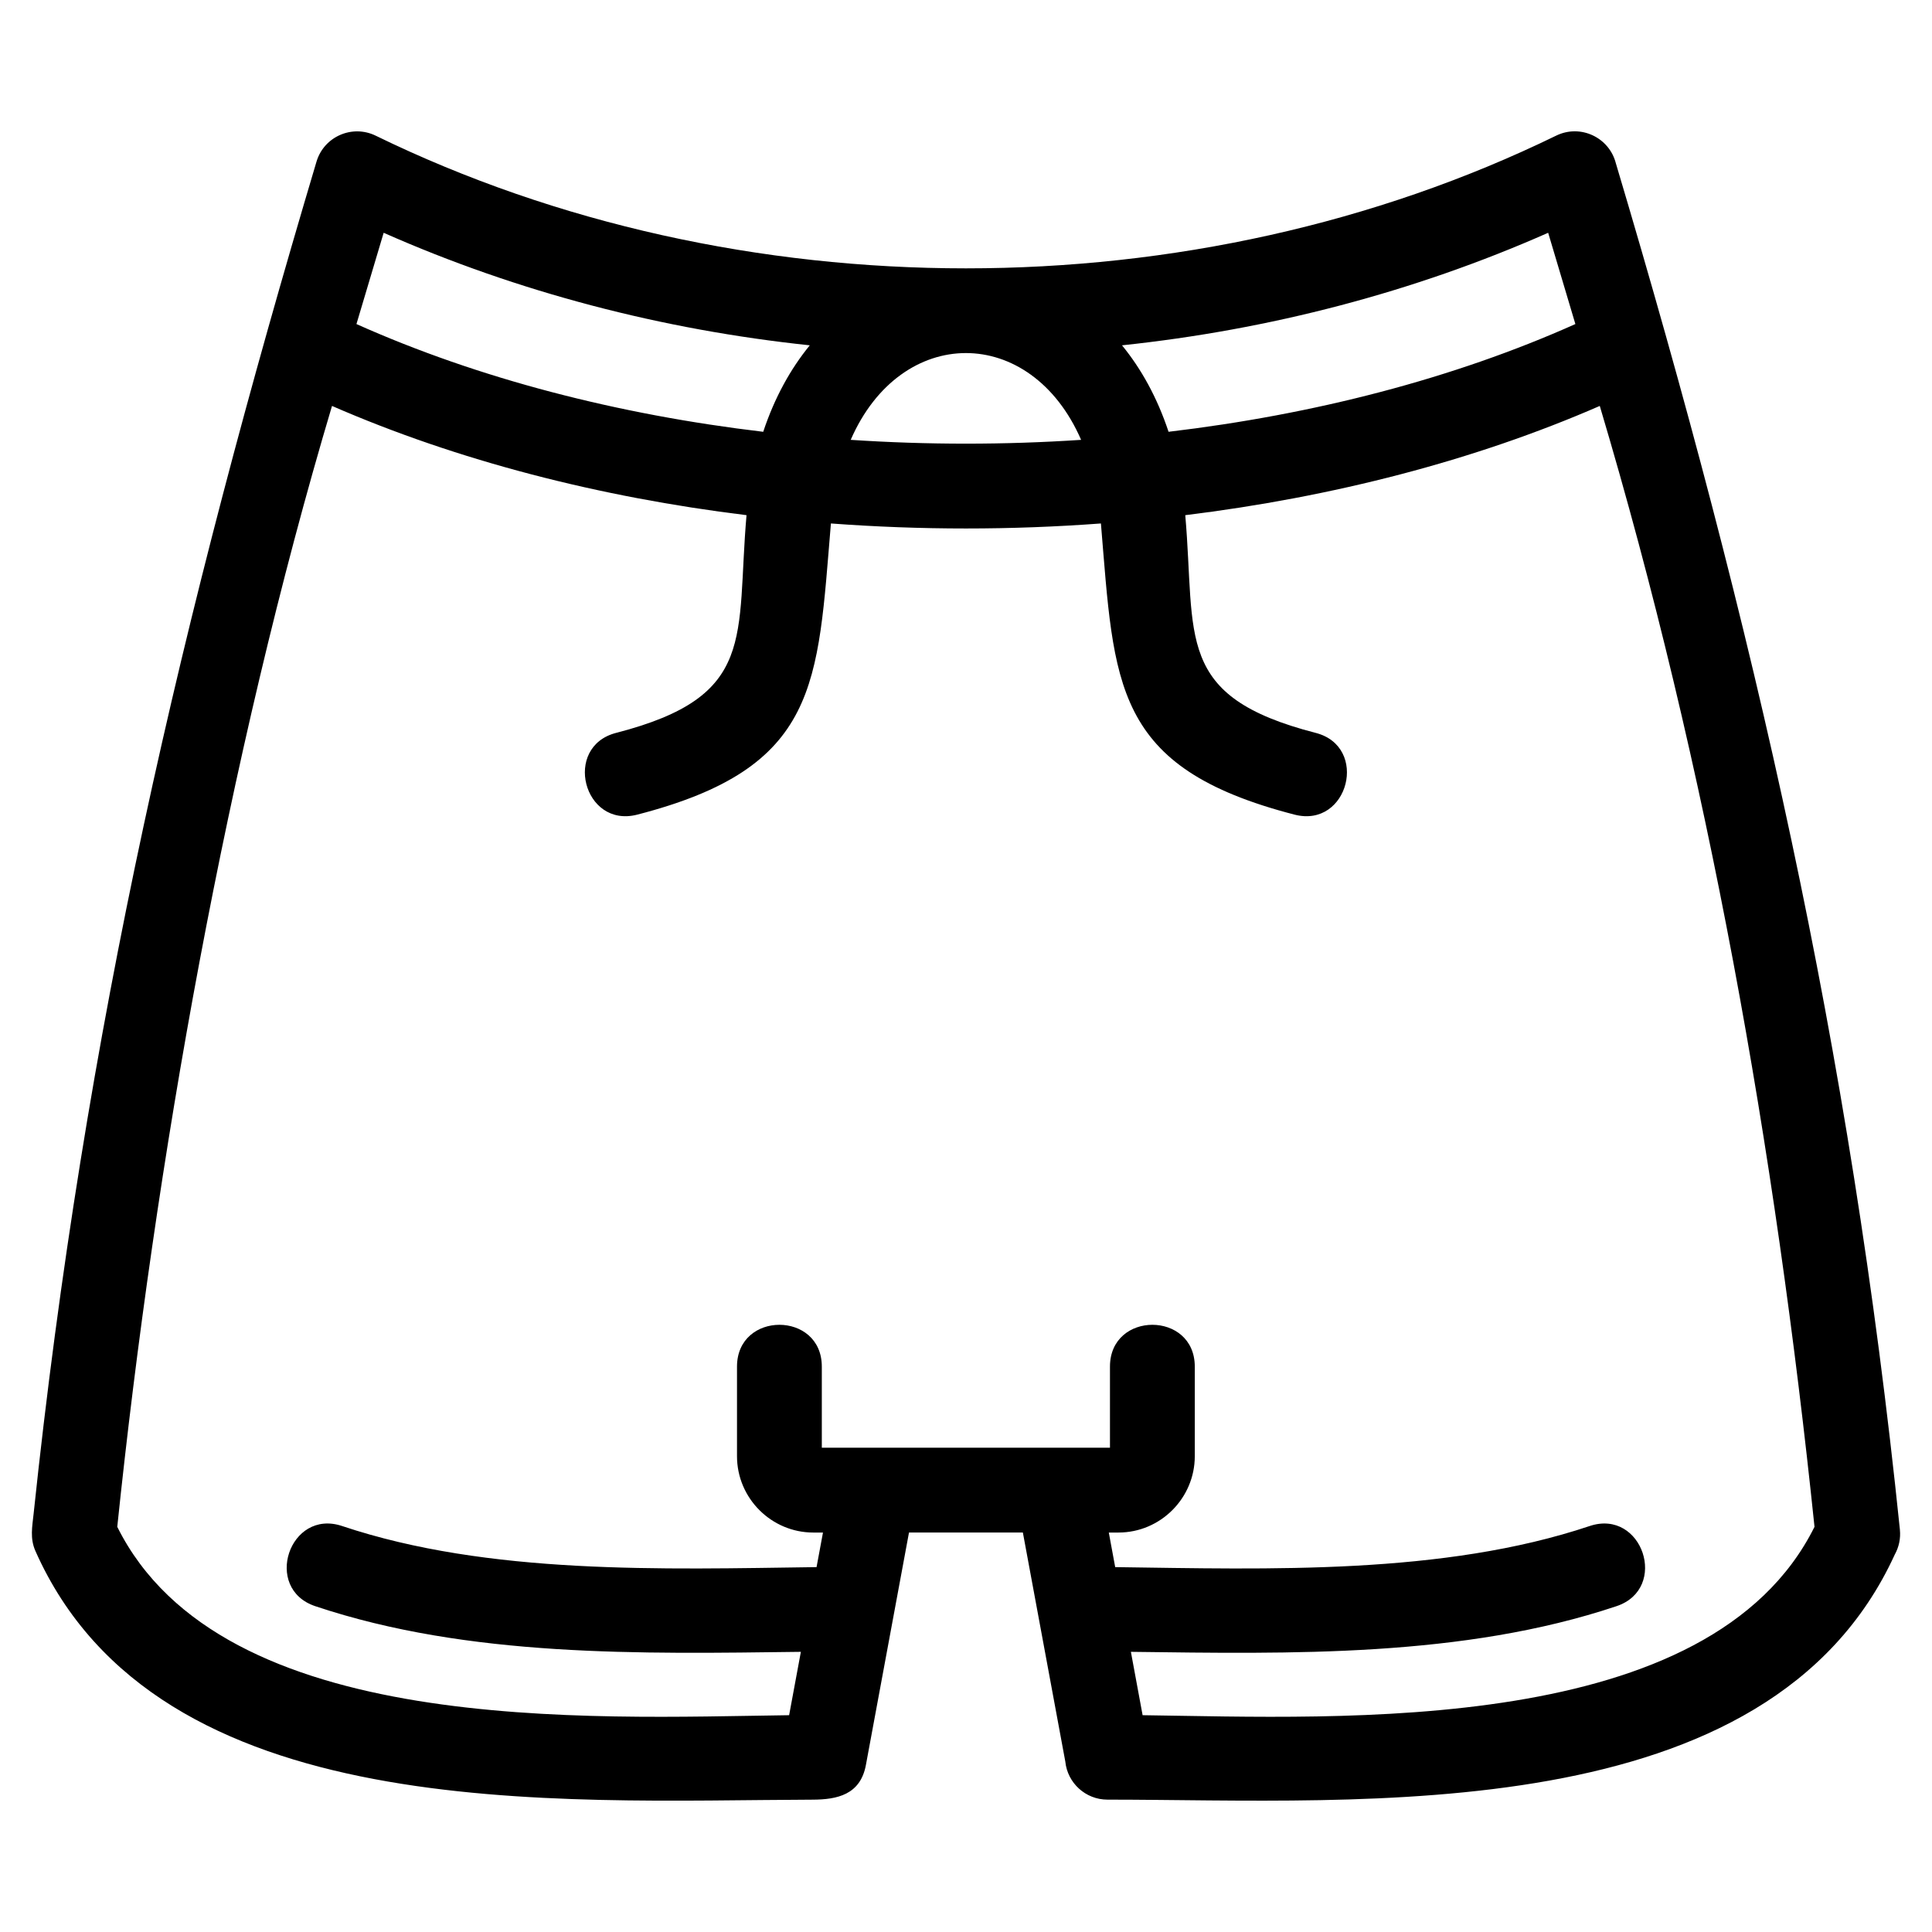
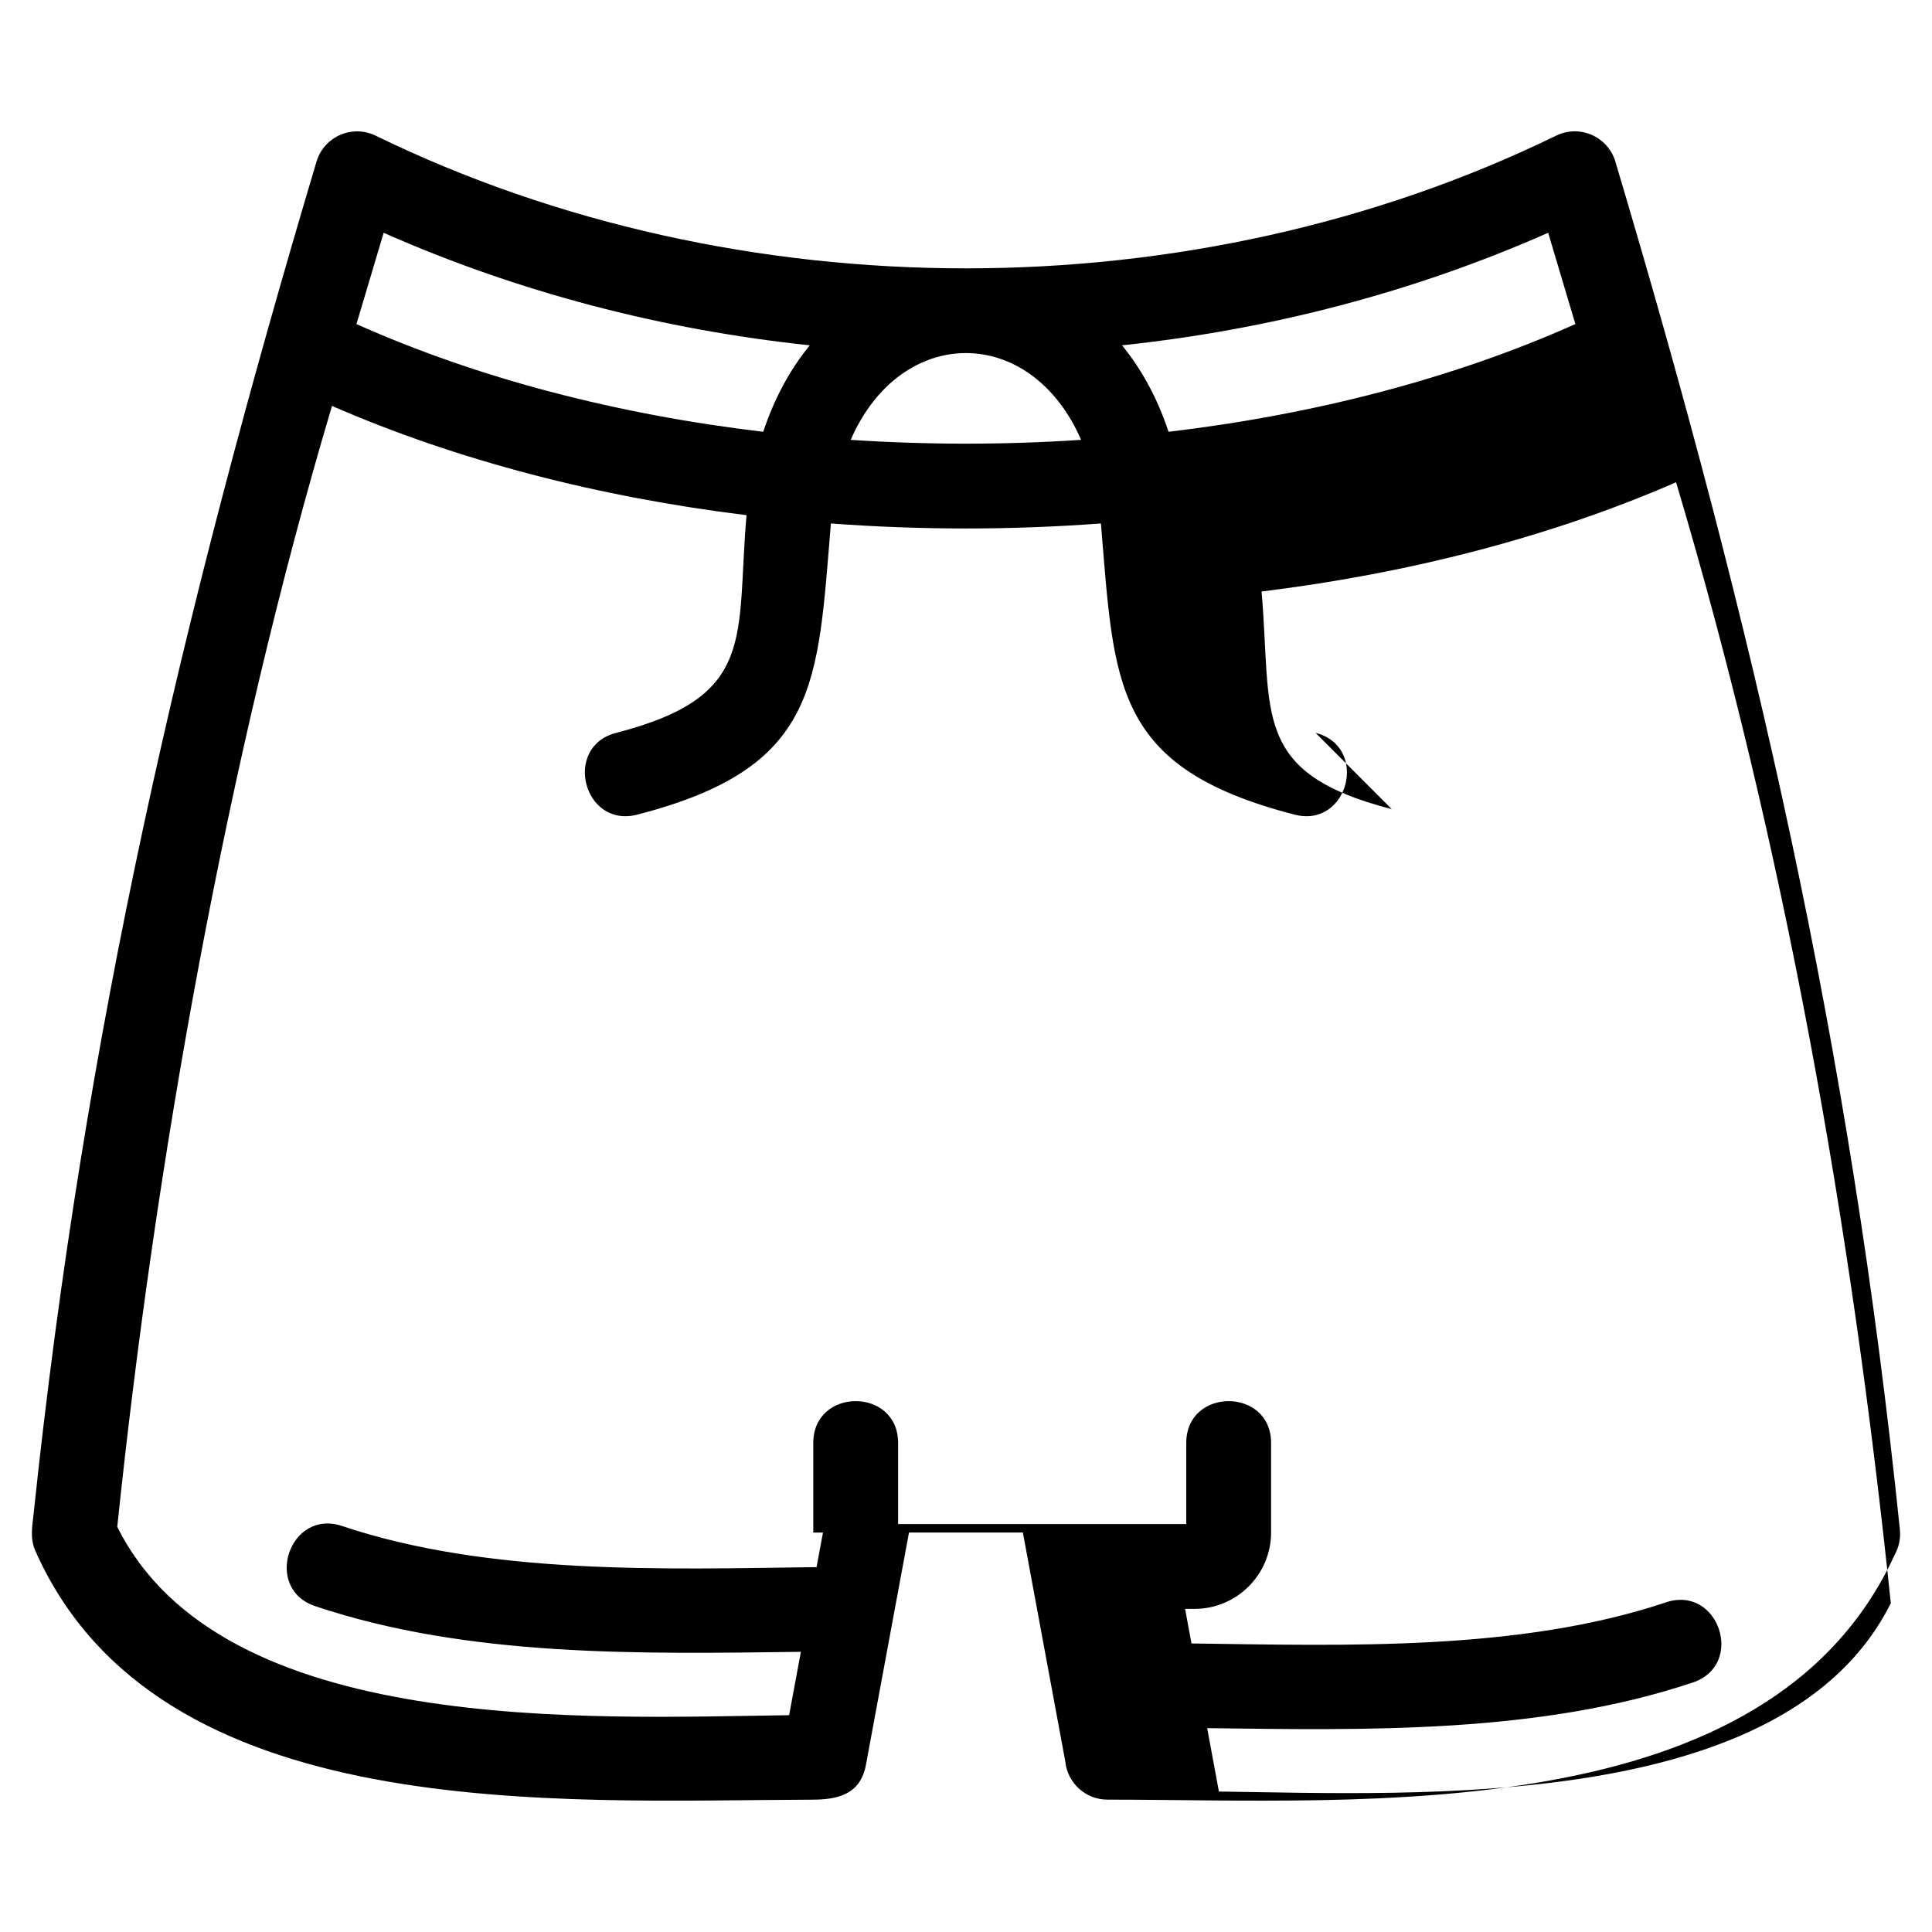
<svg xmlns="http://www.w3.org/2000/svg" fill="#000000" width="800px" height="800px" version="1.1" viewBox="144 144 512 512">
-   <path d="m647.49 549.38c0.242 2.367-0.273 4.637-1.344 6.57-33.453 73.168-141.11 64.973-208.65 64.973-5.82 0-10.609-4.426-11.18-10.098-3.75-20.23-7.496-40.465-11.246-60.695h-30.176c-3.801 20.523-7.606 41.047-11.414 61.578-1.453 7.934-7.652 9.199-14.121 9.223-67.984 0.219-173.52 7.133-205.97-65.891-1.492-3.379-0.844-6.434-0.477-9.914 13.508-128.21 39.273-238.61 74.965-358.29 1.988-6.66 9.469-9.902 15.668-6.887 96.191 46.891 216.68 46.895 312.87-0.008 6.434-3.129 14.055 0.477 15.805 7.336 36.883 123.67 62.074 233.91 75.273 362.1zm-154.86-211.17c14.262 3.637 8.734 25.324-5.527 21.684-48.379-12.477-47.766-34.523-51.348-77.172-23.797 1.773-47.758 1.773-71.555 0-3.582 42.648-2.969 64.695-51.348 77.172-14.262 3.641-19.793-18.047-5.535-21.684 37.535-9.68 31.691-25.254 34.52-57.684-38.969-4.785-76.559-14.438-109.85-28.949-27.781 93.148-46.879 200.59-56.91 297.05 27.719 55.695 125.14 50.617 178.05 49.918l3.113-16.793c-42.41 0.535-88.043 1.512-128.69-12.098-13.965-4.672-6.859-25.922 7.117-21.242 38.863 13.008 84.984 11.438 125.73 10.891l1.703-9.164h-2.566c-11.121 0-20.219-9.109-20.219-20.227v-23.742c0-14.781 22.477-14.781 22.477 0v21.492h76.363v-21.492c0-14.781 22.477-14.781 22.477 0v23.742c0 11.129-9.109 20.227-20.227 20.227h-2.559l1.695 9.164c40.75 0.547 86.879 2.117 125.74-10.891 13.977-4.676 21.082 16.574 7.109 21.242-40.641 13.609-86.277 12.633-128.69 12.098l3.106 16.793c52.918 0.695 150.34 5.777 178.06-49.918-10.406-100.08-28.121-200.54-56.906-297.05-33.293 14.512-70.883 24.164-109.85 28.949 2.828 32.43-3.016 48.004 34.512 57.684zm-62.125-77.645c-13.336-30.668-47.723-30.664-61.059 0 20.32 1.344 40.738 1.344 61.059 0zm-84.242-2.137c3.004-9.051 7.246-16.691 12.34-22.914-38.977-4.113-77.273-14.055-112.93-29.824l-7.211 24.188c32.359 14.473 69.34 23.988 107.8 28.551zm95.082-22.914c5.094 6.223 9.336 13.863 12.336 22.914 38.469-4.562 75.453-14.078 107.81-28.551l-7.211-24.188c-35.66 15.77-73.965 25.711-112.93 29.824z" />
+   <path d="m647.49 549.38c0.242 2.367-0.273 4.637-1.344 6.57-33.453 73.168-141.11 64.973-208.65 64.973-5.82 0-10.609-4.426-11.18-10.098-3.75-20.23-7.496-40.465-11.246-60.695h-30.176c-3.801 20.523-7.606 41.047-11.414 61.578-1.453 7.934-7.652 9.199-14.121 9.223-67.984 0.219-173.52 7.133-205.97-65.891-1.492-3.379-0.844-6.434-0.477-9.914 13.508-128.21 39.273-238.61 74.965-358.29 1.988-6.66 9.469-9.902 15.668-6.887 96.191 46.891 216.68 46.895 312.87-0.008 6.434-3.129 14.055 0.477 15.805 7.336 36.883 123.67 62.074 233.91 75.273 362.1zm-154.86-211.17c14.262 3.637 8.734 25.324-5.527 21.684-48.379-12.477-47.766-34.523-51.348-77.172-23.797 1.773-47.758 1.773-71.555 0-3.582 42.648-2.969 64.695-51.348 77.172-14.262 3.641-19.793-18.047-5.535-21.684 37.535-9.68 31.691-25.254 34.52-57.684-38.969-4.785-76.559-14.438-109.85-28.949-27.781 93.148-46.879 200.59-56.91 297.05 27.719 55.695 125.14 50.617 178.05 49.918l3.113-16.793c-42.41 0.535-88.043 1.512-128.69-12.098-13.965-4.672-6.859-25.922 7.117-21.242 38.863 13.008 84.984 11.438 125.73 10.891l1.703-9.164h-2.566v-23.742c0-14.781 22.477-14.781 22.477 0v21.492h76.363v-21.492c0-14.781 22.477-14.781 22.477 0v23.742c0 11.129-9.109 20.227-20.227 20.227h-2.559l1.695 9.164c40.75 0.547 86.879 2.117 125.74-10.891 13.977-4.676 21.082 16.574 7.109 21.242-40.641 13.609-86.277 12.633-128.69 12.098l3.106 16.793c52.918 0.695 150.34 5.777 178.06-49.918-10.406-100.08-28.121-200.54-56.906-297.05-33.293 14.512-70.883 24.164-109.85 28.949 2.828 32.43-3.016 48.004 34.512 57.684zm-62.125-77.645c-13.336-30.668-47.723-30.664-61.059 0 20.32 1.344 40.738 1.344 61.059 0zm-84.242-2.137c3.004-9.051 7.246-16.691 12.34-22.914-38.977-4.113-77.273-14.055-112.93-29.824l-7.211 24.188c32.359 14.473 69.34 23.988 107.8 28.551zm95.082-22.914c5.094 6.223 9.336 13.863 12.336 22.914 38.469-4.562 75.453-14.078 107.81-28.551l-7.211-24.188c-35.66 15.77-73.965 25.711-112.93 29.824z" />
</svg>